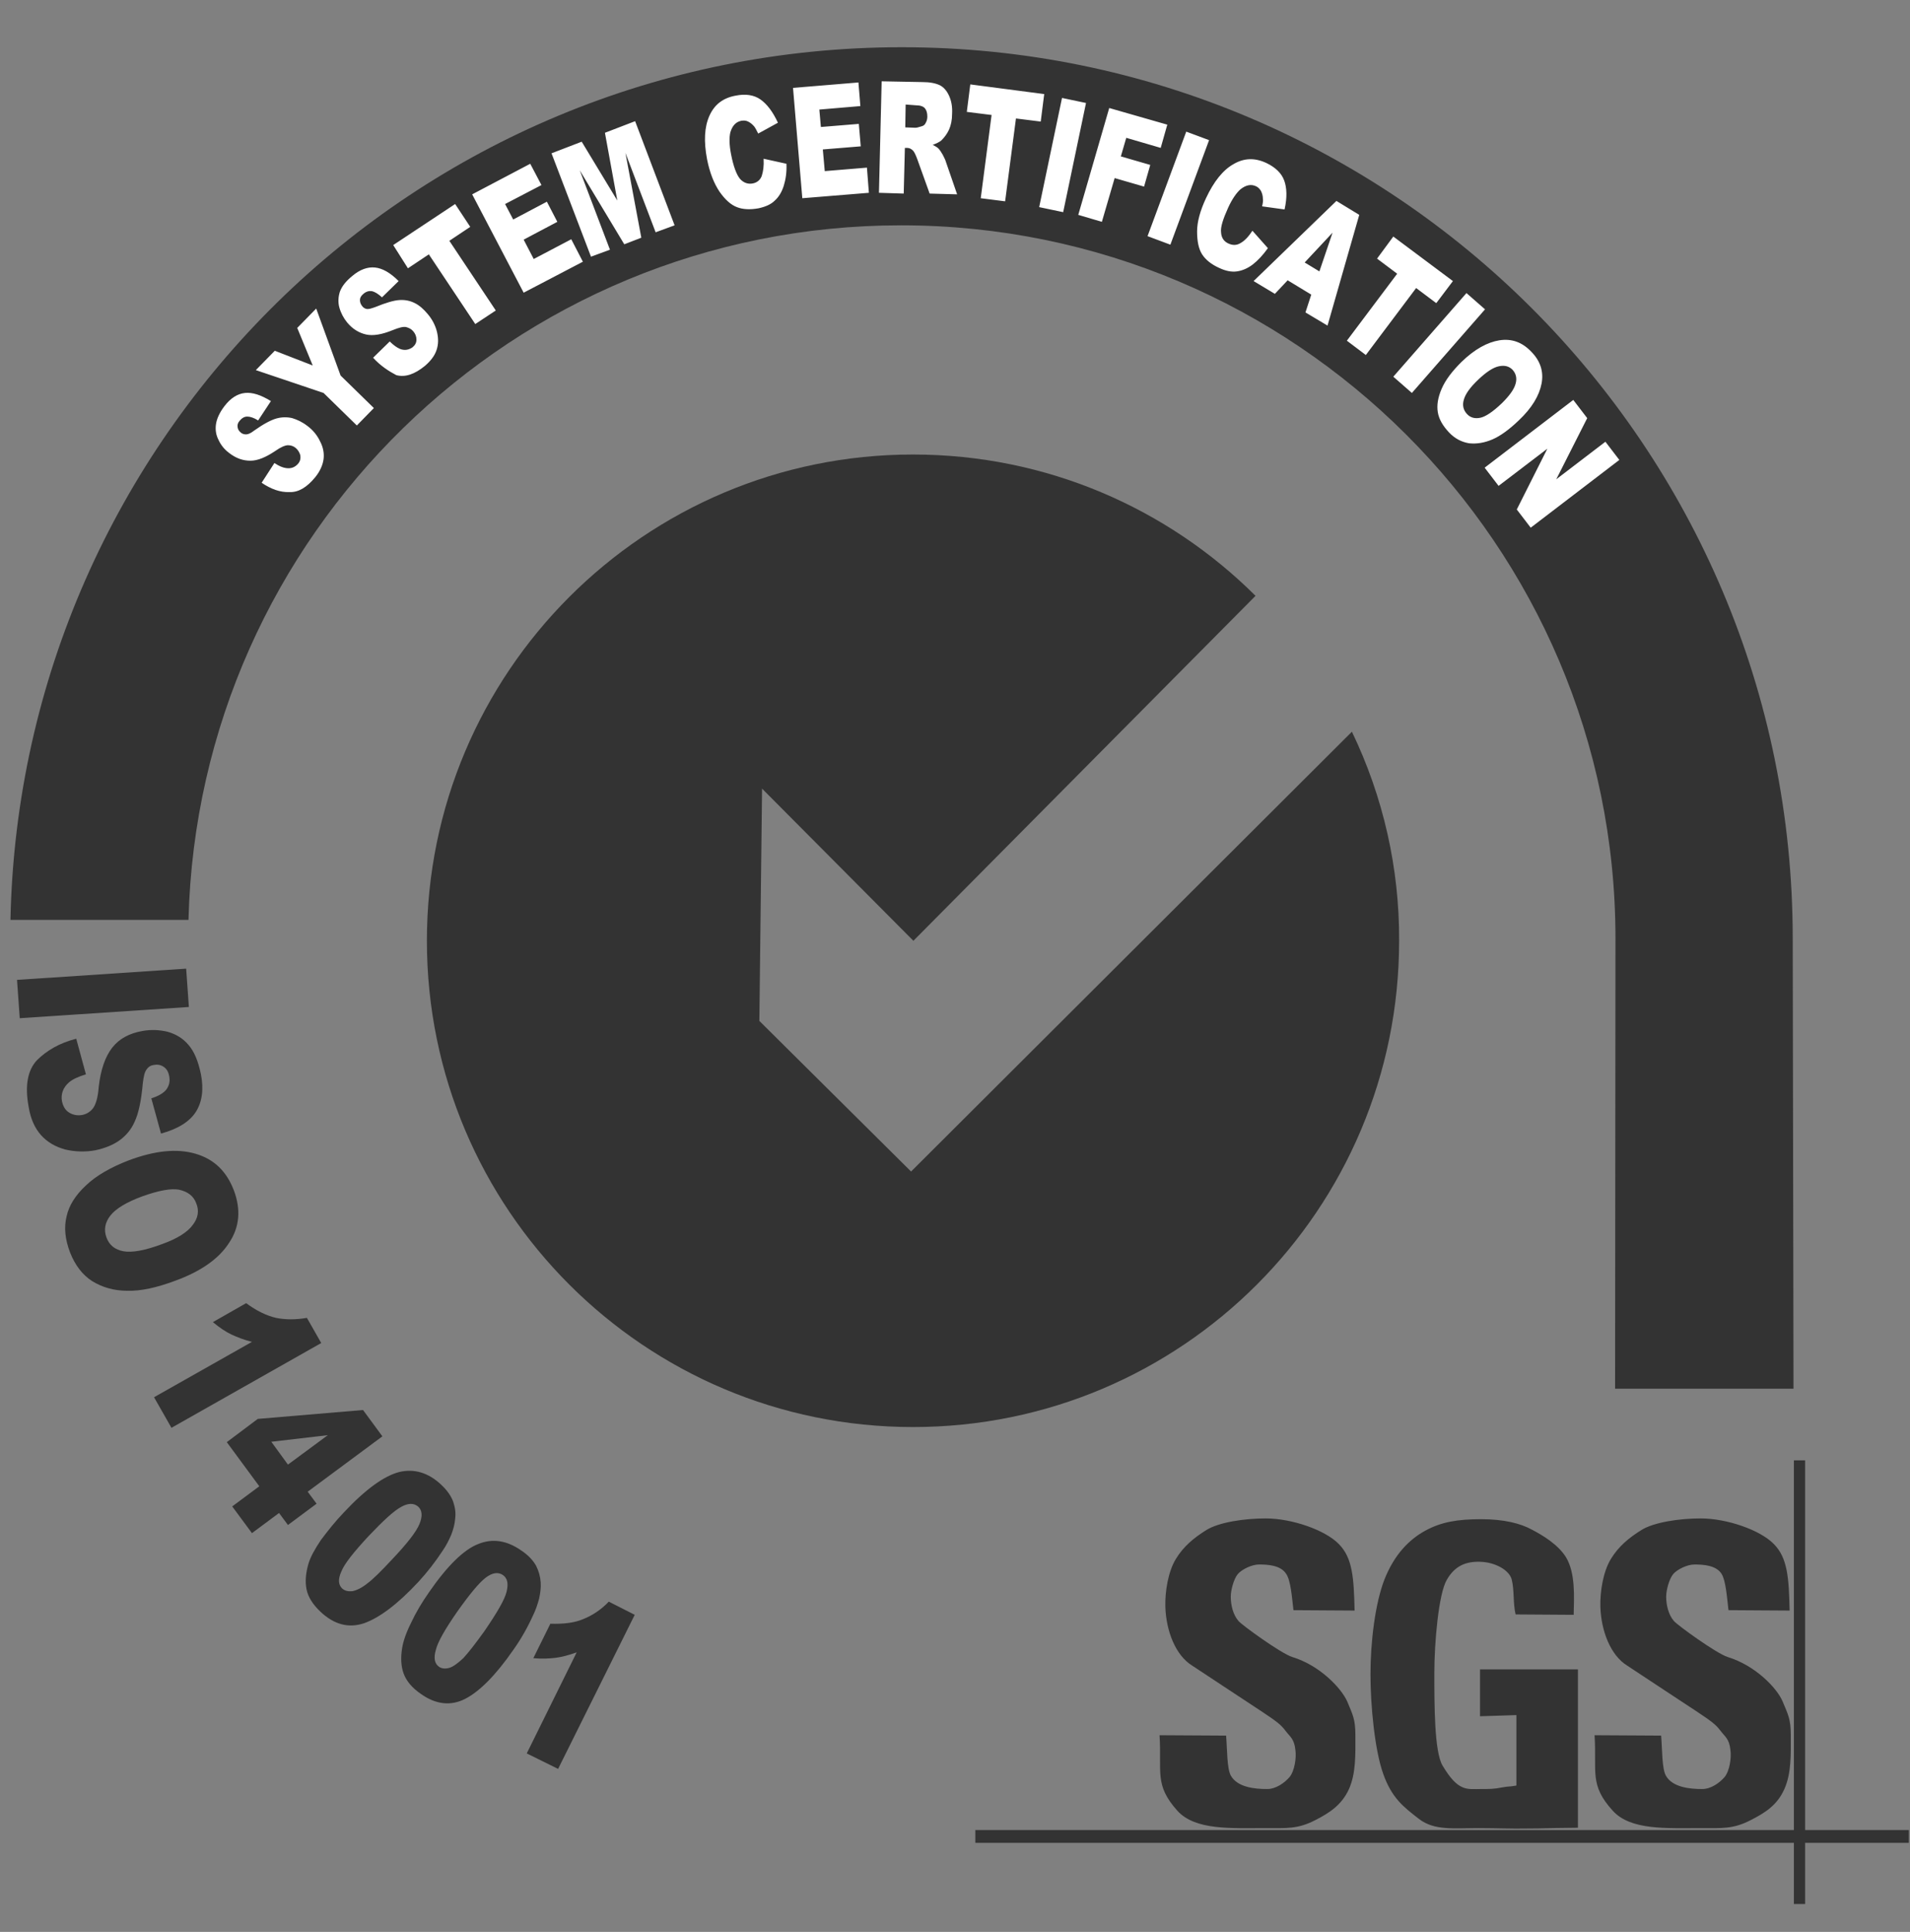
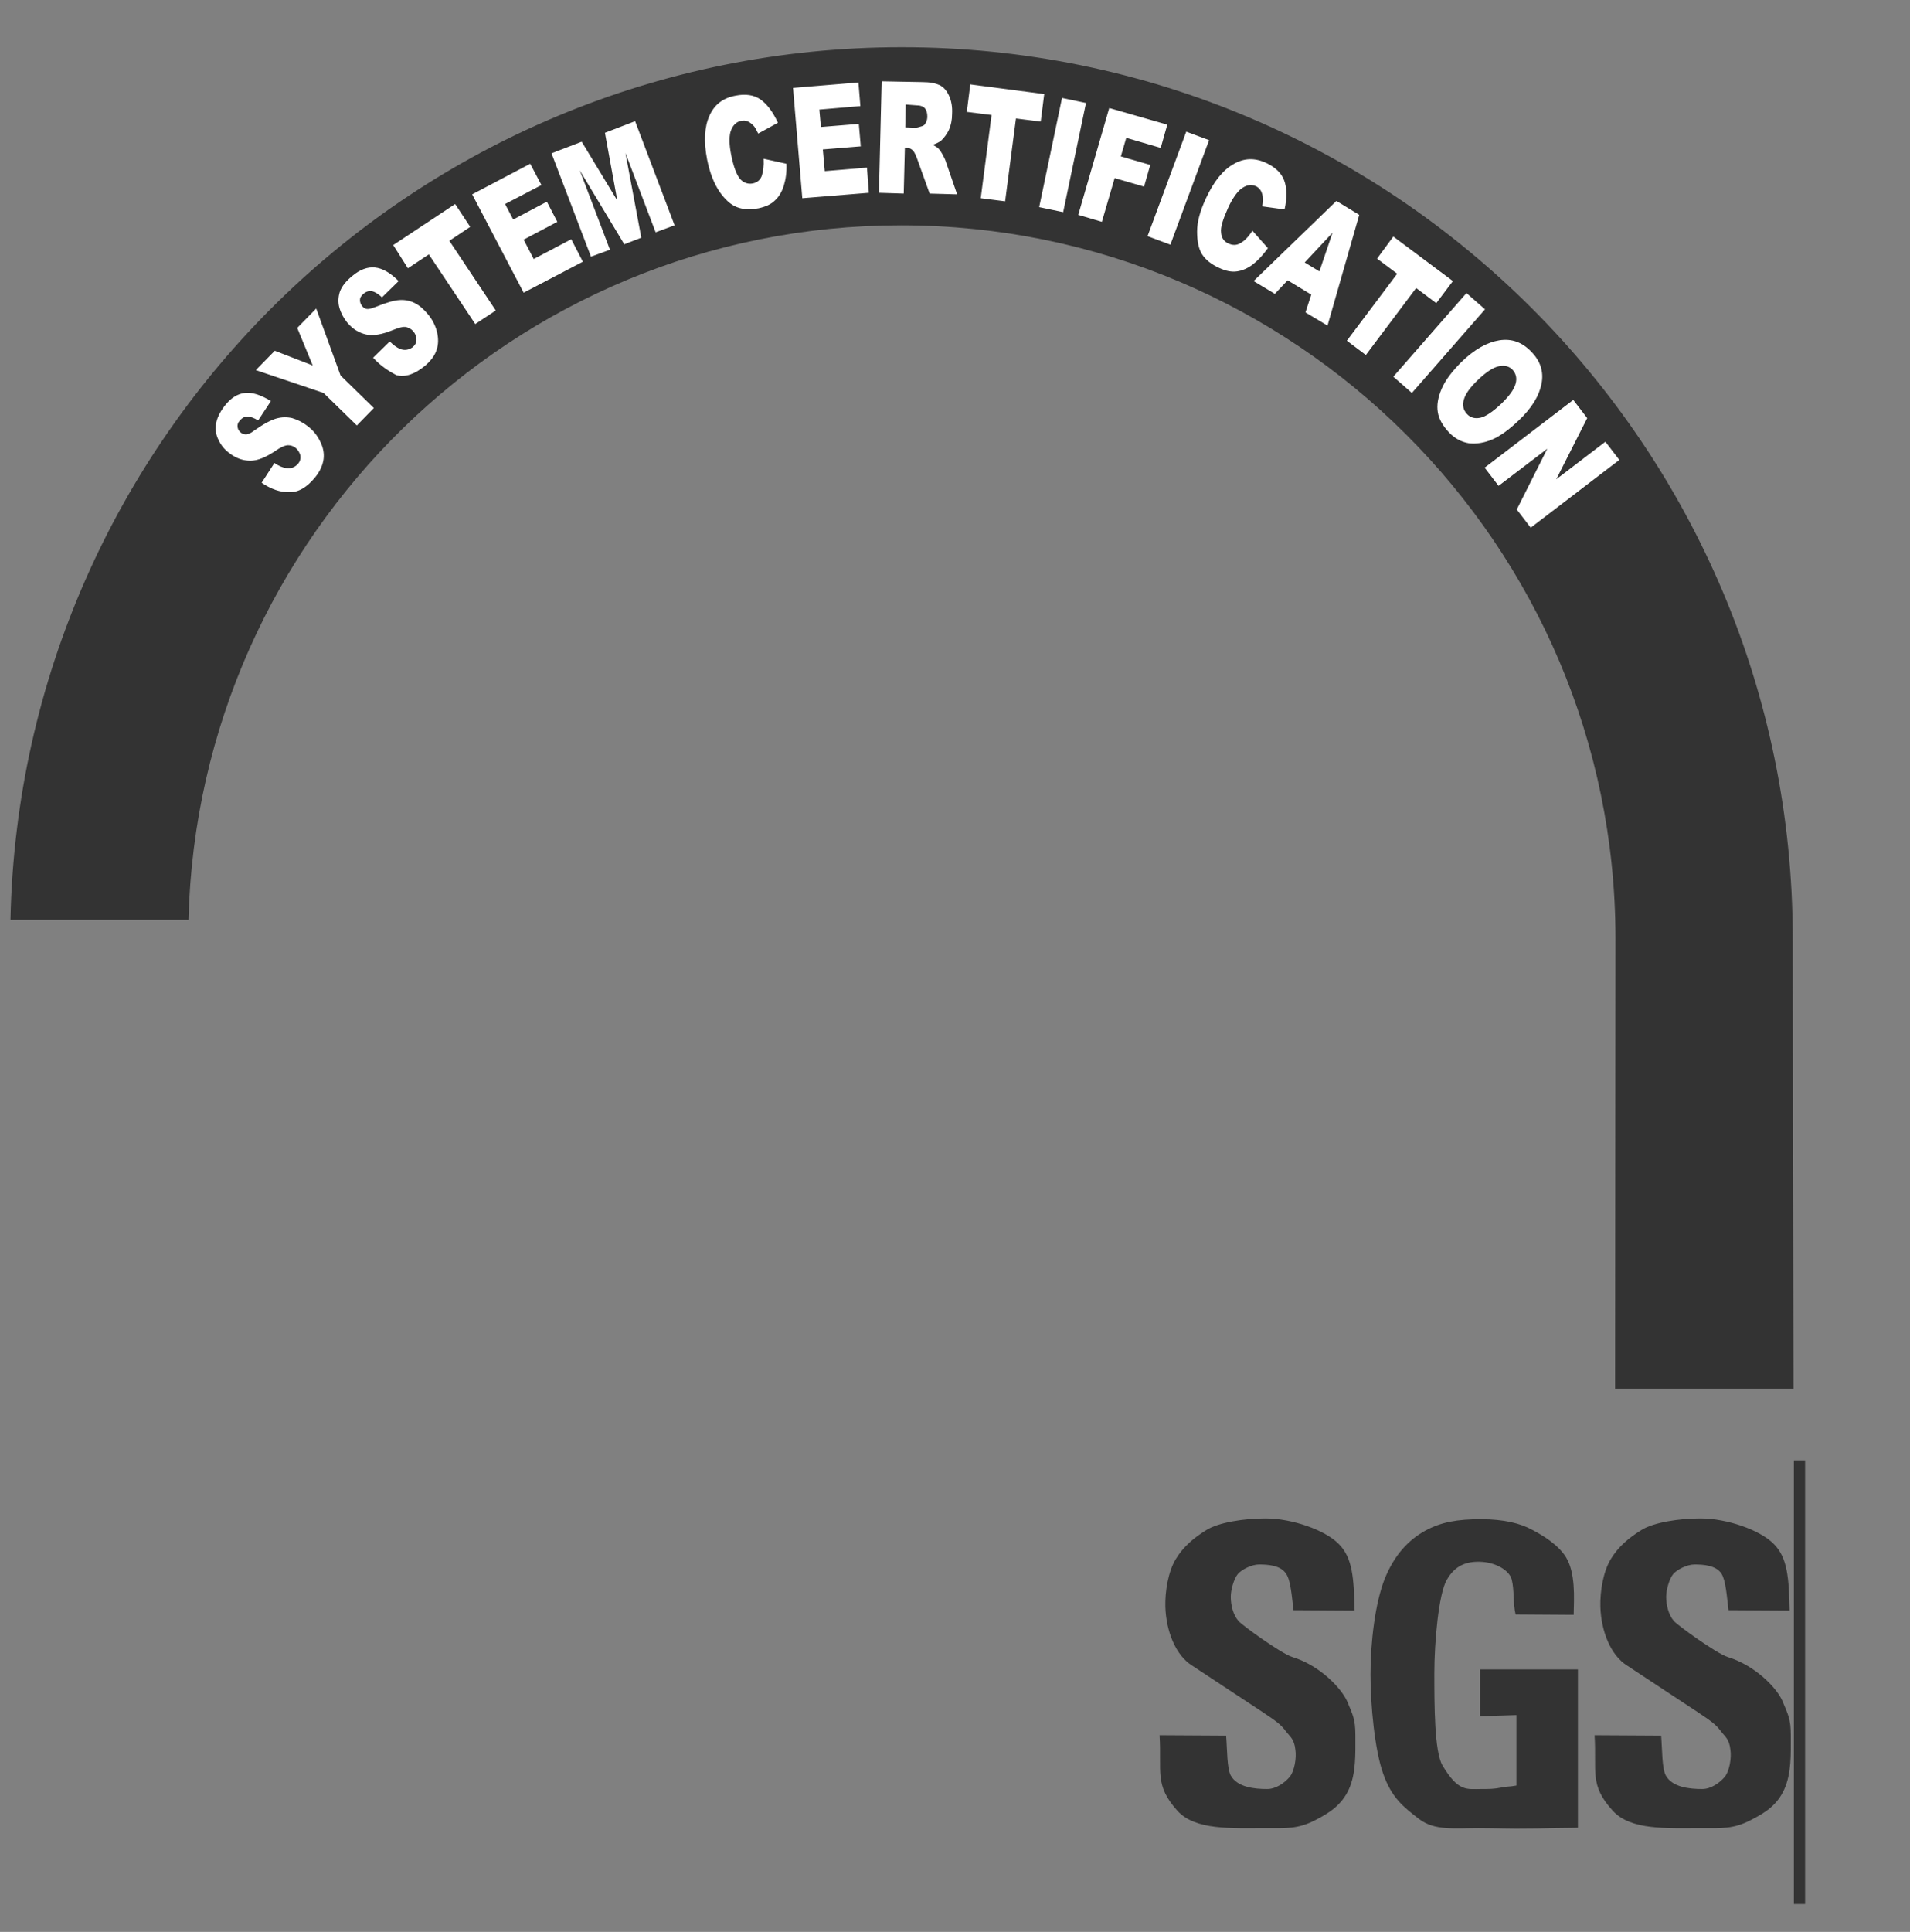
<svg xmlns="http://www.w3.org/2000/svg" version="1.1" id="Layer_1" x="0px" y="0px" viewBox="0 0 493.5 499" style="enable-background:new 0 0 493.5 499;" xml:space="preserve">
  <rect x="0" y="0" width="493.5" height="499" fill="#808080" stroke="none" />
  <style type="text/css">
	.st0{fill-rule:evenodd;clip-rule:evenodd;fill:#333333;}
	.st1{fill-rule:evenodd;clip-rule:evenodd;fill:#FFFFFF;}
</style>
-   <path class="st0" d="M361.5,243c0,69.4-56.2,125.6-125.6,125.6c-69.3,0-125.6-56.2-125.6-125.6c0-69.3,56.2-125.6,125.6-125.6  c34.5,0,65.8,13.9,88.5,36.5L236,243l-39.1-39.3l-0.7,60l39.2,38.9l113.9-113.6C357.4,205.8,361.6,224.3,361.5,243z M493.3,476H252  v-3.3h241.2V476z" />
  <path class="st0" d="M466.4,491.8h-2.9V377.2h2.9V491.8z" />
  <path class="st0" d="M382.4,443.3v-12.1h25.3v40.9c-10,0.1-8.4,0.2-12.5,0.2c-5.2,0.1-8.1-0.1-13.2-0.1c-6.3,0-11.4,0.7-15.4-2.4  c-4-3.1-7-5.4-9.2-11.6c-2.2-6.1-3.3-17.7-3.3-25.7c0-8.4,1.2-18.3,3.6-24.5c2.6-6.6,6.5-10.4,10.5-12.6c4.2-2.3,8.4-3,14.5-3  c5.9,0,10.2,1.1,13.1,2.7c2.9,1.5,6.8,3.9,8.8,7.1c2.5,4.1,2.1,10.3,2,14.9l-15-0.1c-0.7-2.9-0.3-6.2-1-9c-0.6-2.4-4.2-4.5-8.2-4.6  c-3.6-0.1-6.5,1-8.6,4.7c-2.1,3.6-3.2,16.2-3.2,24c0,8.3,0,20.3,2.1,23.9c4.1,6.9,6.3,6.1,10.1,6.1c1.9,0,3.3,0,5.2-0.4  c2.3-0.4,1.5-0.1,3.8-0.5v-18.2L382.4,443.3L382.4,443.3z M412,448.2l17.2,0.1c0.3,3.7,0.2,8.4,1.2,10.3c1.7,3.1,6.3,3.5,9.4,3.5  c2.3,0,4.5-1.6,5.8-3.1c1.3-1.6,1.8-5,1.5-7c-0.3-2.9-1.4-3.4-2.6-5s-2.3-2.4-6.5-5.2c2.1,1.4-16.1-10.6-17.6-11.6  c-4.2-2.6-6.7-8.8-6.9-15.2c-0.1-3.9,0.7-9,2.7-12.3c2-3.3,4.7-5.5,7.9-7.5c3.2-2,9.8-3,15.3-3c6.8,0,15.4,3,18.9,6.6  c3.6,3.6,3.9,8.8,4.1,17.2l-15.8-0.1c-0.4-3.4-0.7-7.7-1.8-9.4c-1.4-2.2-4.7-2.4-7-2.4c-1.9,0-4.5,1.3-5.5,2.5  c-1,1.2-1.8,4.1-1.8,5.8c0,2.2,0.6,4.7,2,6.3c0.8,1,11,8.4,13.9,9.3c7.2,2.2,12.8,8.1,14.2,11.5s2.1,4.5,2.1,8.7  c0,4.9,0.2,9.8-1.7,14s-5.1,6.1-8.6,7.9c-4.6,2.4-7.6,2.1-12.8,2.1c-9,0-18.3,0.6-22.9-4.5C410.6,461,412.6,457.7,412,448.2  L412,448.2z M299.6,448.2l17.2,0.1c0.3,3.7,0.2,8.4,1.2,10.3c1.7,3.1,6.3,3.5,9.4,3.5c2.3,0,4.5-1.6,5.8-3.1c1.3-1.6,1.8-5,1.5-7  c-0.3-2.9-1.4-3.4-2.6-5c-1.2-1.6-2.3-2.4-6.5-5.2c2.1,1.4-16.1-10.6-17.6-11.6c-4.2-2.6-6.7-8.8-6.9-15.2c-0.1-3.9,0.7-9,2.7-12.3  c2-3.3,4.7-5.5,7.9-7.5c3.2-2,9.8-3,15.3-3c6.8,0,15.4,3,18.9,6.6c3.6,3.6,3.9,8.8,4.1,17.2l-15.8-0.1c-0.4-3.4-0.7-7.7-1.9-9.4  c-1.4-2.2-4.7-2.4-7-2.4c-1.9,0-4.5,1.3-5.5,2.5c-1,1.2-1.8,4.1-1.8,5.8c0,2.2,0.6,4.7,2,6.3c0.8,1,11,8.4,13.9,9.3  c7.2,2.2,12.7,8.1,14.2,11.5c1.4,3.4,2.1,4.5,2.1,8.7c0,4.9,0.2,9.8-1.7,14c-1.9,4.1-5.1,6.1-8.6,7.9c-4.6,2.4-7.6,2.1-12.8,2.1  c-9,0-18.3,0.6-22.9-4.5C298.2,461,300.2,457.7,299.6,448.2L299.6,448.2z M463.4,358.7c0,0-0.2-114.5-0.2-116.3  c0-127.2-103.1-230.2-230.2-230.2C107.3,12.2,5.3,112.7,2.7,237.6h46c2.5-99.5,84-179.4,184.1-179.4c101.7,0,184.6,82.5,184.6,184.2  c0,5.9-0.1,116.3-0.1,116.3L463.4,358.7L463.4,358.7L463.4,358.7z" />
  <path class="st1" d="M67.6,124.7l3.3-5.1c1.2,0.8,2.2,1.2,3,1.3c1.3,0.2,2.3-0.2,3.1-1.1c0.6-0.7,0.7-1.4,0.6-2.2  c-0.2-0.7-0.6-1.4-1.2-1.9c-0.6-0.5-1.3-0.7-2-0.7c-0.7,0-1.9,0.5-3.3,1.5c-2.4,1.6-4.5,2.5-6.4,2.5c-1.9,0-3.7-0.6-5.5-2  c-1.2-0.9-2.1-2-2.7-3.3c-0.7-1.3-0.9-2.7-0.7-4.1c0.2-1.4,0.9-3,2.2-4.7c1.6-2.1,3.4-3.2,5.3-3.4c1.9-0.2,4.1,0.5,6.7,2.1l-3.3,5  c-1.1-0.7-2.1-1-2.8-1c-0.8,0-1.4,0.4-2,1.1c-0.5,0.6-0.6,1.1-0.5,1.7c0.1,0.6,0.4,1,0.9,1.4c0.4,0.3,0.8,0.4,1.3,0.4  c0.5,0,1.2-0.3,2.1-1c2.4-1.7,4.3-2.7,5.7-3.1c1.4-0.4,2.8-0.4,4.1-0.1c1.3,0.4,2.6,1,3.9,2c1.5,1.1,2.6,2.5,3.3,4  c0.8,1.5,1.1,3.1,0.9,4.6c-0.2,1.5-0.9,3.1-2.1,4.6c-2.2,2.7-4.4,4-6.7,3.9C72.3,127.2,70,126.3,67.6,124.7L67.6,124.7z M66.1,95.6  l4.9-5l9.8,3.8l-4-9.7l4.9-5L88,97l8.6,8.4l-4.4,4.5l-8.6-8.4L66.1,95.6L66.1,95.6z M96.4,92.4l4.3-4.2c1,1,1.9,1.6,2.6,1.9  c1.2,0.5,2.3,0.3,3.3-0.4c0.7-0.6,1-1.2,1-2c0-0.8-0.3-1.5-0.8-2.1c-0.5-0.6-1.1-0.9-1.8-1.1c-0.7-0.2-1.9,0.1-3.6,0.8  c-2.7,1.1-5,1.5-6.8,1.1c-1.8-0.4-3.5-1.4-4.9-3.1c-0.9-1.1-1.6-2.4-2-3.8c-0.4-1.4-0.3-2.8,0.1-4.1c0.5-1.4,1.5-2.7,3.2-4.1  c2-1.7,4-2.4,5.9-2.2c1.9,0.2,3.9,1.3,6.1,3.5l-4.3,4.2c-1-0.9-1.8-1.4-2.6-1.6c-0.8-0.1-1.5,0.1-2.2,0.7c-0.6,0.5-0.9,1-0.9,1.6  c0,0.6,0.2,1.1,0.6,1.6c0.3,0.4,0.7,0.6,1.1,0.7c0.5,0.1,1.2-0.1,2.3-0.5c2.7-1.1,4.7-1.7,6.2-1.8c1.5-0.1,2.8,0.2,4,0.8  c1.2,0.6,2.3,1.6,3.3,2.8c1.2,1.4,2,3,2.4,4.6c0.4,1.7,0.4,3.2-0.1,4.7c-0.5,1.5-1.5,2.8-3,4.1c-2.7,2.2-5.1,3-7.4,2.4  C100.5,95.9,98.3,94.5,96.4,92.4L96.4,92.4z M101.6,63.3l16-10.6l3.9,5.9l-5.4,3.6l12,18l-5.3,3.5l-12-18l-5.4,3.6L101.6,63.3  L101.6,63.3z M122,50.2l15-7.9l2.9,5.5l-9.4,4.9l2.1,4l8.7-4.6l2.7,5.2l-8.7,4.6l2.6,5l9.7-5.1l3,5.8l-15.3,8L122,50.2L122,50.2z   M142.5,39.6l7.8-3l9.2,15.2l-3.2-17.5l7.8-3l10.2,26.9l-4.9,1.8l-7.8-20.5l4.1,21.9l-4.4,1.7l-11.5-19.1l7.8,20.5l-4.9,1.8  L142.5,39.6L142.5,39.6z M197.3,41l5.9,1.3c0.1,2.2-0.2,4.1-0.7,5.7c-0.5,1.6-1.3,2.9-2.3,3.8c-1,1-2.4,1.6-4.2,2  c-2.2,0.4-4.1,0.3-5.6-0.3c-1.6-0.6-3.1-2-4.5-4c-1.4-2.1-2.5-4.8-3.2-8.3c-0.9-4.7-0.7-8.4,0.6-11.3c1.3-2.9,3.5-4.6,6.8-5.2  c2.5-0.5,4.7-0.2,6.4,1c1.7,1.2,3.2,3.2,4.5,6l-5.1,2.8c-0.4-0.8-0.7-1.4-1-1.8c-0.5-0.6-1-1-1.6-1.3c-0.6-0.3-1.2-0.3-1.8-0.2  c-1.4,0.3-2.3,1.3-2.8,3c-0.3,1.3-0.3,3.2,0.2,5.7c0.6,3.1,1.4,5.2,2.3,6.3c0.9,1,2,1.4,3.2,1.2c1.2-0.2,2-0.9,2.4-1.9  C197.2,44.3,197.4,42.9,197.3,41L197.3,41z M204.9,22.7l16.9-1.4l0.5,6.1l-10.6,0.9l0.4,4.5l9.8-0.8l0.5,5.8l-9.8,0.8l0.5,5.6  l10.9-0.9l0.5,6.5l-17.2,1.4L204.9,22.7L204.9,22.7z M227.1,49.8l0.7-28.8l10.5,0.2c2,0,3.4,0.3,4.5,0.8c1,0.5,1.8,1.4,2.4,2.7  c0.6,1.3,0.9,2.8,0.8,4.7c0,1.6-0.3,3-0.8,4.1c-0.5,1.1-1.2,2-2,2.8c-0.5,0.4-1.3,0.8-2.2,1.1c0.7,0.4,1.3,0.7,1.6,1.1  c0.2,0.2,0.6,0.8,1,1.5c0.4,0.8,0.7,1.4,0.8,1.8l2.9,8.4l-7.1-0.2l-3.2-8.9c-0.4-1.1-0.8-1.9-1.1-2.2c-0.4-0.4-0.9-0.7-1.5-0.7  l-0.6,0L233.5,50L227.1,49.8L227.1,49.8z M233.9,32.9l2.6,0.1c0.3,0,0.8-0.1,1.7-0.4c0.4-0.1,0.8-0.4,1-0.9c0.3-0.5,0.4-1.1,0.4-1.6  c0-0.9-0.2-1.6-0.6-2.1c-0.4-0.5-1.2-0.8-2.3-0.8L234,27L233.9,32.9L233.9,32.9z M250.7,21.8l19.1,2.5l-0.9,7.1l-6.4-0.8L259.7,52  l-6.3-0.8l2.8-21.5l-6.4-0.8L250.7,21.8L250.7,21.8z M274.4,25.3l6.2,1.3l-5.9,28.2l-6.2-1.3L274.4,25.3z M286.6,27.9l15,4.3l-1.7,6  l-8.9-2.6l-1.4,4.8l7.6,2.2l-1.6,5.6l-7.6-2.2l-3.3,11.3l-6.1-1.8L286.6,27.9L286.6,27.9z M306.5,34l5.9,2.2l-10,27l-5.9-2.2  L306.5,34L306.5,34z M323.6,59.6l4,4.5c-1.3,1.8-2.6,3.2-3.9,4.2c-1.3,1-2.7,1.6-4.1,1.8c-1.4,0.2-2.9-0.1-4.6-0.9  c-2-0.9-3.5-2.1-4.4-3.5c-0.9-1.4-1.3-3.4-1.3-5.9c0-2.5,0.8-5.4,2.3-8.6c2-4.3,4.4-7.3,7.1-8.8c2.7-1.6,5.5-1.7,8.5-0.3  c2.3,1.1,3.9,2.6,4.6,4.5c0.7,1.9,0.8,4.4,0.1,7.5l-5.8-0.8c0.2-0.9,0.3-1.5,0.2-2c0-0.7-0.2-1.4-0.5-2c-0.3-0.5-0.8-1-1.3-1.2  c-1.3-0.6-2.6-0.3-4,0.8c-1,0.9-2.1,2.4-3.2,4.8c-1.3,2.9-2,5-1.8,6.4c0.1,1.4,0.8,2.3,1.9,2.8c1.1,0.5,2.1,0.5,3.1-0.1  C321.6,62.2,322.6,61.1,323.6,59.6z M338.8,76.1l-6.1-3.7l-3.3,3.5l-5.5-3.3l21.4-20.7l5.9,3.6L343,84.1l-5.7-3.4L338.8,76.1z   M340.9,70.1l3.4-10l-7.2,7.7L340.9,70.1L340.9,70.1z M360,61.1l15.4,11.5l-4.3,5.7l-5.2-3.9l-13,17.3L348,88l13-17.3l-5.2-3.9  L360,61.1L360,61.1z M378.9,75.7l4.8,4.2l-18.9,21.6l-4.8-4.2L378.9,75.7z M377.6,93.5c3.4-3.3,6.7-5.1,9.8-5.6  c3.2-0.5,5.9,0.5,8.2,2.9c2.4,2.4,3.3,5.2,2.7,8.3s-2.5,6.3-5.9,9.5c-2.4,2.3-4.7,4-6.8,4.9c-2.1,0.9-4.1,1.2-6,1  c-1.9-0.3-3.7-1.2-5.2-2.8c-1.6-1.7-2.6-3.4-2.9-5.2c-0.3-1.8,0-3.8,1-6.1C373.5,98.1,375.2,95.9,377.6,93.5z M381.9,98.1  c-2.1,2-3.3,3.7-3.7,5.2c-0.4,1.4-0.1,2.6,0.8,3.6c0.9,1,2.1,1.3,3.5,1c1.4-0.3,3.3-1.6,5.6-3.8c1.9-1.9,3.1-3.5,3.5-5  c0.4-1.4,0.1-2.6-0.8-3.6c-0.9-0.9-2-1.2-3.5-0.9C385.8,94.9,384,96.1,381.9,98.1L381.9,98.1z M406.5,103.3l3.6,4.7l-8,15.8  l12.7-9.7l3.6,4.7l-22.9,17.5l-3.6-4.7l7.9-15.7l-12.6,9.6l-3.6-4.7L406.5,103.3L406.5,103.3z" />
-   <path class="st0" d="M48.1,250.2l0.7,9.9L5.1,263l-0.7-9.9L48.1,250.2z M19.7,268.3l2.5,9.2c-2,0.6-3.5,1.3-4.4,2.1  c-1.5,1.3-2.1,3-1.8,4.8c0.3,1.4,0.9,2.4,1.9,3c1,0.6,2.1,0.8,3.3,0.6c1.1-0.2,2.1-0.8,2.8-1.7c0.7-0.9,1.3-2.7,1.5-5.5  c0.5-4.5,1.7-7.9,3.5-10.2c1.8-2.3,4.4-3.7,7.8-4.3c2.2-0.4,4.4-0.3,6.5,0.2c2.1,0.6,4,1.7,5.4,3.4c1.5,1.7,2.5,4.2,3.2,7.5  c0.8,4,0.3,7.3-1.3,9.8c-1.6,2.5-4.6,4.4-9,5.6l-2.5-9.1c1.9-0.6,3.2-1.4,3.9-2.3c0.7-1,1-2.1,0.7-3.5c-0.2-1.1-0.7-1.9-1.5-2.4  c-0.8-0.5-1.6-0.6-2.6-0.4c-0.7,0.1-1.3,0.5-1.7,1.1c-0.5,0.6-0.8,1.8-1,3.6c-0.4,4.5-1.1,7.8-2.1,9.9c-0.9,2.1-2.3,3.7-4,4.9  c-1.7,1.2-3.8,2-6.1,2.5c-2.6,0.5-5.4,0.4-7.9-0.2c-2.5-0.7-4.6-1.9-6.2-3.7c-1.6-1.8-2.7-4.2-3.2-7.3c-1-5.4-0.3-9.4,2.1-12  C12.1,271.3,15.4,269.4,19.7,268.3L19.7,268.3z M33.3,299.7c6.7-2.5,12.4-3.1,17.2-1.7s8,4.5,9.9,9.4c1.9,5,1.5,9.6-1.2,13.6  c-2.6,4.1-7.3,7.4-13.9,9.8c-4.8,1.8-8.9,2.7-12.4,2.6c-3.5,0-6.5-0.9-9.1-2.5c-2.5-1.6-4.4-4.1-5.7-7.4c-1.3-3.4-1.6-6.5-0.9-9.3  c0.6-2.8,2.3-5.5,5-8C24.8,303.7,28.6,301.5,33.3,299.7L33.3,299.7z M36.8,309c-4.1,1.5-6.9,3.2-8.3,5c-1.4,1.8-1.7,3.7-1,5.6  c0.7,2,2.2,3.2,4.4,3.6c2.2,0.4,5.6-0.2,10.1-1.9c3.9-1.4,6.5-3.1,7.8-4.9c1.4-1.8,1.7-3.7,0.9-5.6c-0.7-1.9-2.2-3-4.4-3.5  C44.2,306.9,41,307.5,36.8,309L36.8,309z M88.8,390.7c5.7-6.1,10.5-9.5,14.4-10.5c3.9-0.9,7.5,0.2,10.8,3.3c1.6,1.5,2.6,3,3.1,4.4  c0.5,1.5,0.7,2.9,0.5,4.4c-0.1,1.4-0.5,2.8-1,4.1c-0.6,1.4-1.3,2.8-2.2,4.1c-1.9,2.9-4,5.6-6.3,8.1c-5.4,5.8-10.1,9.3-14.1,10.7  c-4,1.3-7.7,0.3-11.2-3c-2-1.9-3.2-3.8-3.6-5.8c-0.4-2-0.2-4.2,0.5-6.6c0.5-1.7,1.6-3.7,3.2-6.1C84.7,395.4,86.6,393,88.8,390.7  L88.8,390.7z M95.2,396.8c-3.8,4.1-6.2,7.1-7,9.1c-0.9,2-0.8,3.4,0.2,4.4c0.7,0.6,1.5,0.8,2.6,0.7c1.1-0.2,2.4-0.8,3.9-2  c1.5-1.1,3.6-3.2,6.3-6.1c4-4.2,6.4-7.3,7.2-9.3c0.8-2,0.7-3.4-0.3-4.4c-1.1-1-2.6-1-4.4,0C101.8,390.2,99,392.8,95.2,396.8z   M110.9,411.2c4.7-6.8,9-11,12.7-12.4c3.7-1.5,7.4-0.9,11.1,1.7c1.8,1.2,3,2.5,3.8,3.9c0.7,1.4,1.1,2.8,1.2,4.3  c0.1,1.4-0.1,2.8-0.4,4.2c-0.4,1.5-0.9,3-1.6,4.4c-1.4,3.1-3.1,6.1-5.1,8.9c-4.5,6.5-8.7,10.7-12.4,12.6c-3.7,1.9-7.6,1.5-11.5-1.3  c-2.2-1.5-3.7-3.3-4.4-5.2c-0.7-1.9-0.8-4.1-0.4-6.6c0.3-1.8,1-3.9,2.3-6.5C107.4,416.6,109,413.9,110.9,411.2z M118.2,416.2  c-3.2,4.6-5.1,7.9-5.6,10c-0.6,2.1-0.3,3.5,0.8,4.3c0.7,0.5,1.6,0.6,2.7,0.3c1-0.3,2.2-1.2,3.6-2.5c1.3-1.4,3.1-3.7,5.4-6.9  c3.3-4.8,5.3-8.2,5.8-10.3c0.5-2.1,0.2-3.5-1-4.3c-1.2-0.8-2.7-0.6-4.4,0.7C123.8,408.8,121.4,411.7,118.2,416.2L118.2,416.2z   M164,417.1l-19.8,39.8l-8.1-4l12.9-26.1c-2,0.7-3.8,1.2-5.4,1.4c-1.6,0.2-3.6,0.3-5.8,0.1l4.4-8.9c3.3,0.1,6.2-0.2,8.5-1.2  c2.3-0.9,4.6-2.4,6.6-4.5L164,417.1L164,417.1z M66.6,366.5l27.2-2.3l5,6.8l-19.3,14.3l2.3,3.1l-7.4,5.5l-2.3-3.1l-7,5.2l-5.1-6.9  l7-5.2l-8.4-11.4L66.6,366.5z M70.1,372.4l4.3,5.9l10.3-7.6L70.1,372.4z M83,346.9l-38.7,21.9l-4.5-7.9l25.3-14.3  c-2-0.5-3.8-1.2-5.3-1.9c-1.5-0.7-3.1-1.8-4.8-3.2l8.6-4.9c2.7,2,5.2,3.2,7.7,3.8c2.5,0.5,5.1,0.5,8,0L83,346.9L83,346.9z" />
</svg>